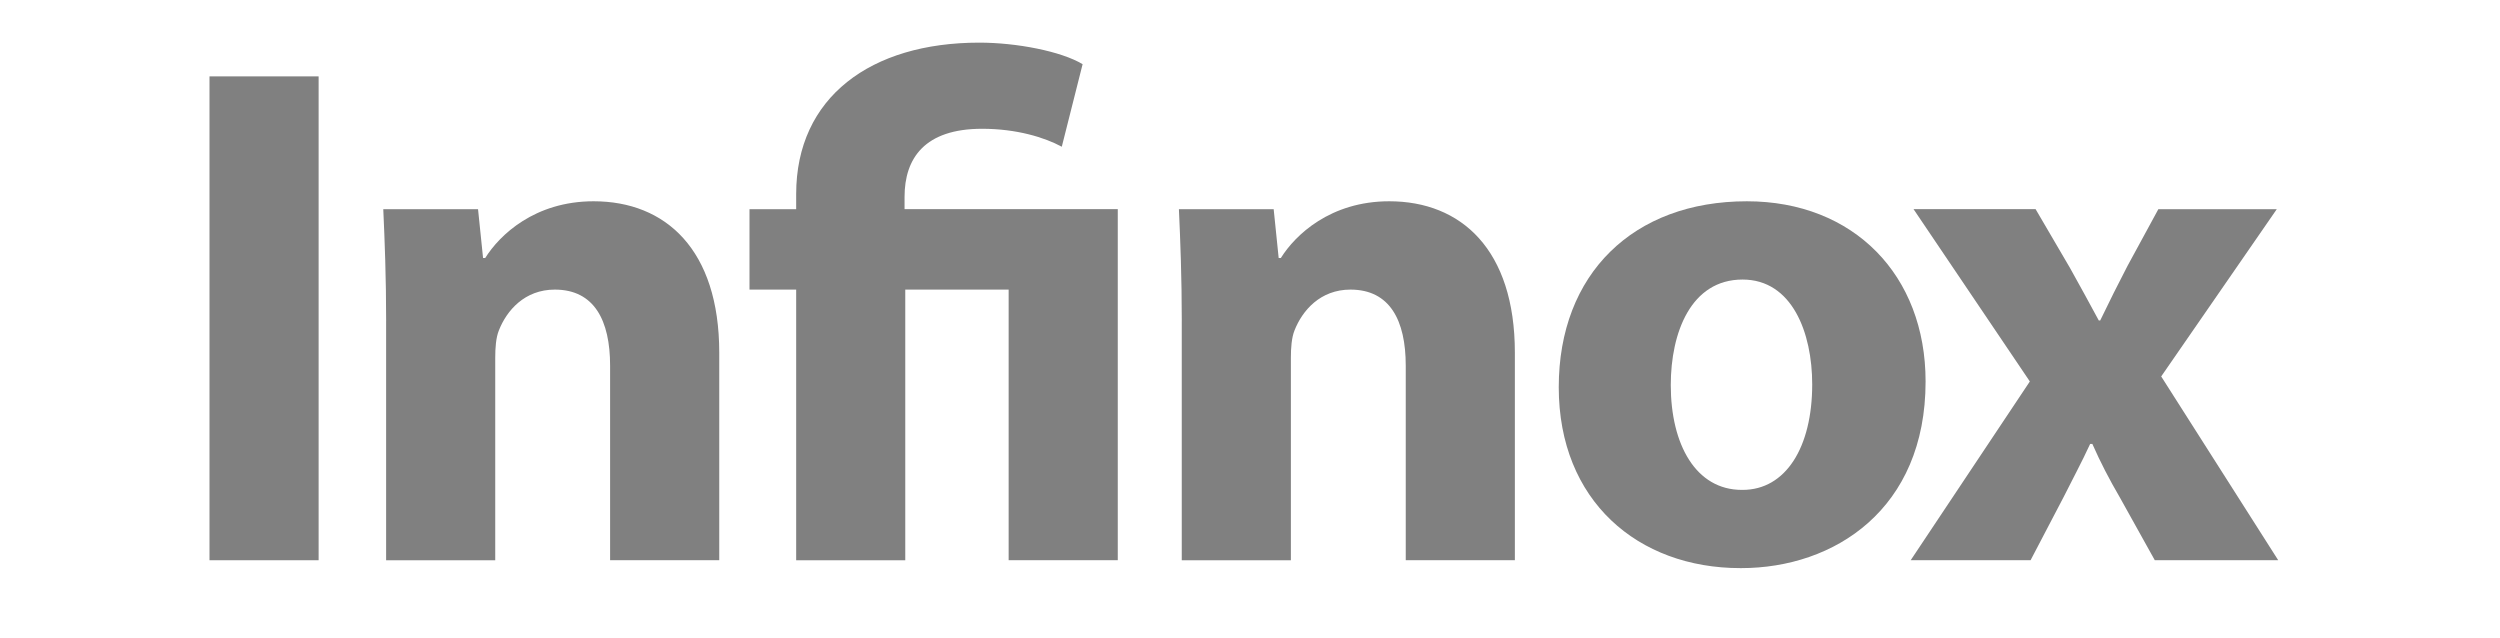
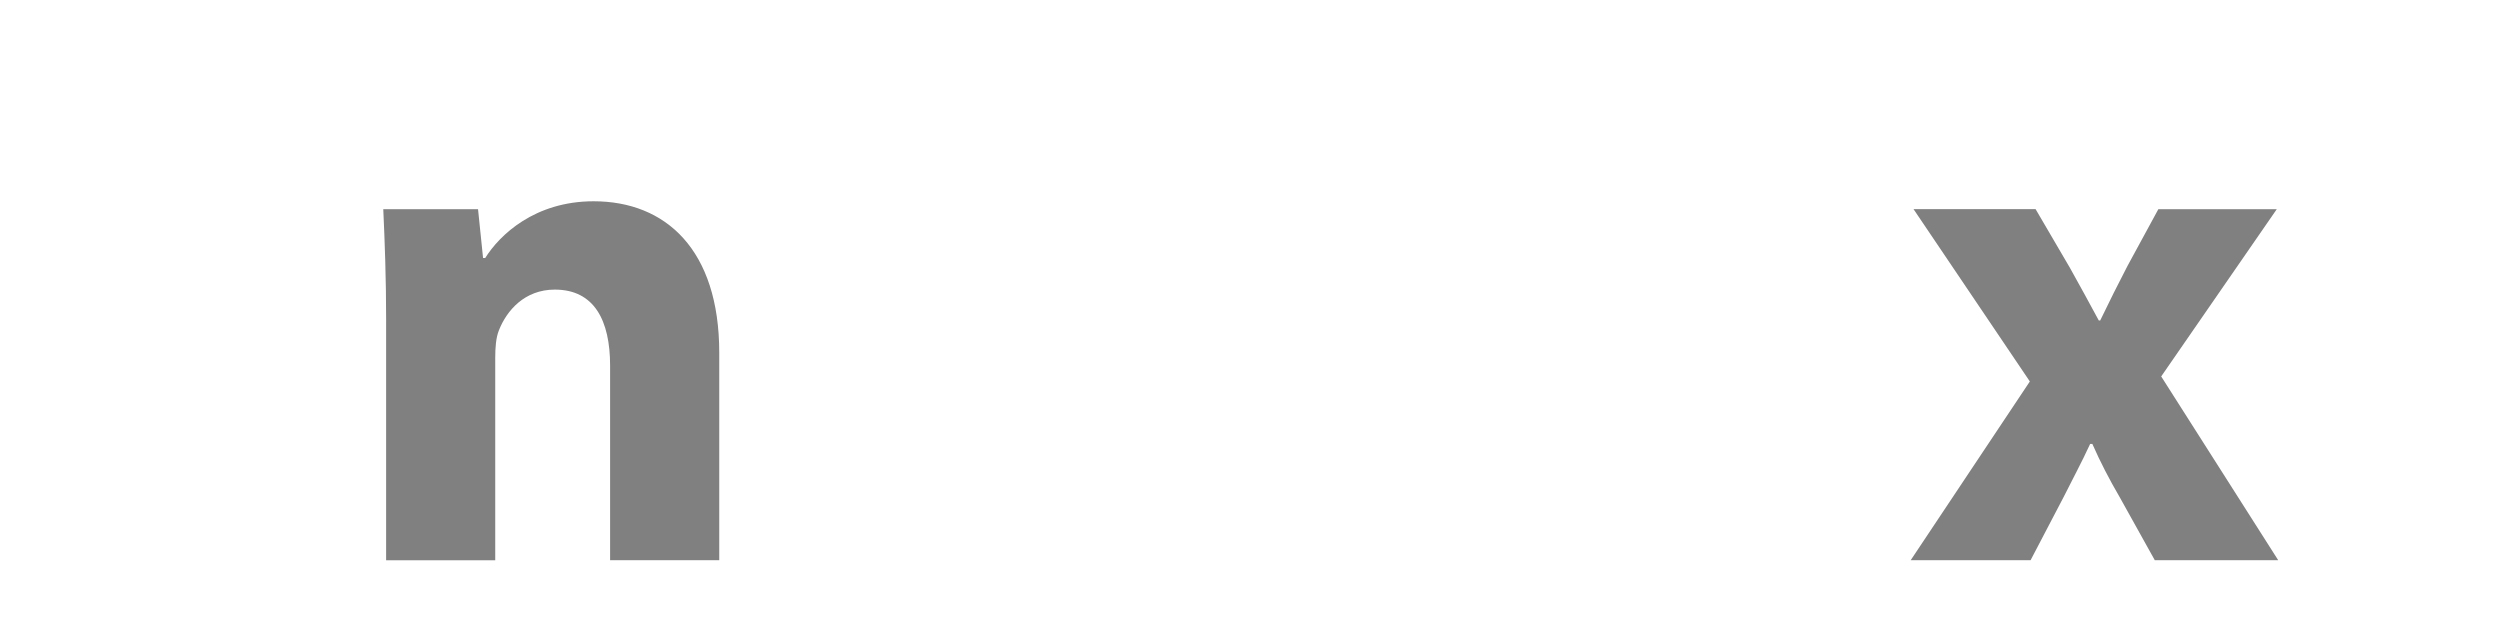
<svg xmlns="http://www.w3.org/2000/svg" version="1.1" id="Layer_1" x="0px" y="0px" width="94px" height="24px" viewBox="0 0 94 24" enable-background="new 0 0 94 24" xml:space="preserve">
  <g>
-     <path fill="#808080" d="M11.98,2.872v18.193H7.877V2.872H11.98z" />
    <path fill="#808080" d="M14.519,12.076c0-1.646-0.054-3.023-0.108-4.211h3.563l0.189,1.836h0.081   c0.54-0.864,1.862-2.133,4.076-2.133c2.7,0,4.724,1.809,4.724,5.695v7.801H22.94V13.75c0-1.701-0.594-2.861-2.079-2.861   c-1.134,0-1.809,0.783-2.105,1.539c-0.108,0.27-0.135,0.648-0.135,1.026v7.611h-4.103V12.076z" />
-     <path fill="#808080" d="M29.936,21.064V10.889h-1.755V7.865h1.755V7.299c0-3.644,2.807-5.696,6.883-5.696   c1.404,0,3.078,0.324,3.887,0.81l-0.783,3.104c-0.648-0.351-1.701-0.675-2.996-0.675c-2.16,0-2.916,1.107-2.916,2.564v0.458h8.017   v13.199h-4.103V10.889h-3.887v10.176H29.936z" />
-     <path fill="#808080" d="M44.435,12.076c0-1.646-0.054-3.023-0.108-4.211h3.563l0.188,1.836h0.082   c0.539-0.864,1.861-2.133,4.075-2.133c2.699,0,4.724,1.809,4.724,5.695v7.801h-4.103V13.75c0-1.701-0.595-2.861-2.079-2.861   c-1.133,0-1.809,0.783-2.105,1.539c-0.107,0.27-0.135,0.648-0.135,1.026v7.611h-4.103V12.076z" />
-     <path fill="#808080" d="M65.439,21.361c-3.86,0-6.83-2.537-6.83-6.802s2.808-6.991,7.072-6.991c4.021,0,6.721,2.78,6.721,6.775   c0,4.805-3.428,7.018-6.937,7.018H65.439z M65.52,18.42c1.619,0,2.619-1.593,2.619-3.969c0-1.943-0.756-3.94-2.619-3.94   c-1.943,0-2.699,1.998-2.699,3.968c0,2.24,0.945,3.941,2.672,3.941H65.52z" />
    <path fill="#808080" d="M76.539,7.865l1.295,2.214c0.378,0.675,0.729,1.322,1.08,1.97h0.054c0.351-0.729,0.675-1.376,1.026-2.051   l1.16-2.133h4.453l-4.346,6.289l4.4,6.91H81.02l-1.322-2.375c-0.379-0.647-0.729-1.322-1.026-1.998H78.59   c-0.324,0.703-0.675,1.351-0.998,1.998l-1.242,2.375h-4.508l4.48-6.721l-4.373-6.479H76.539z" />
  </g>
</svg>